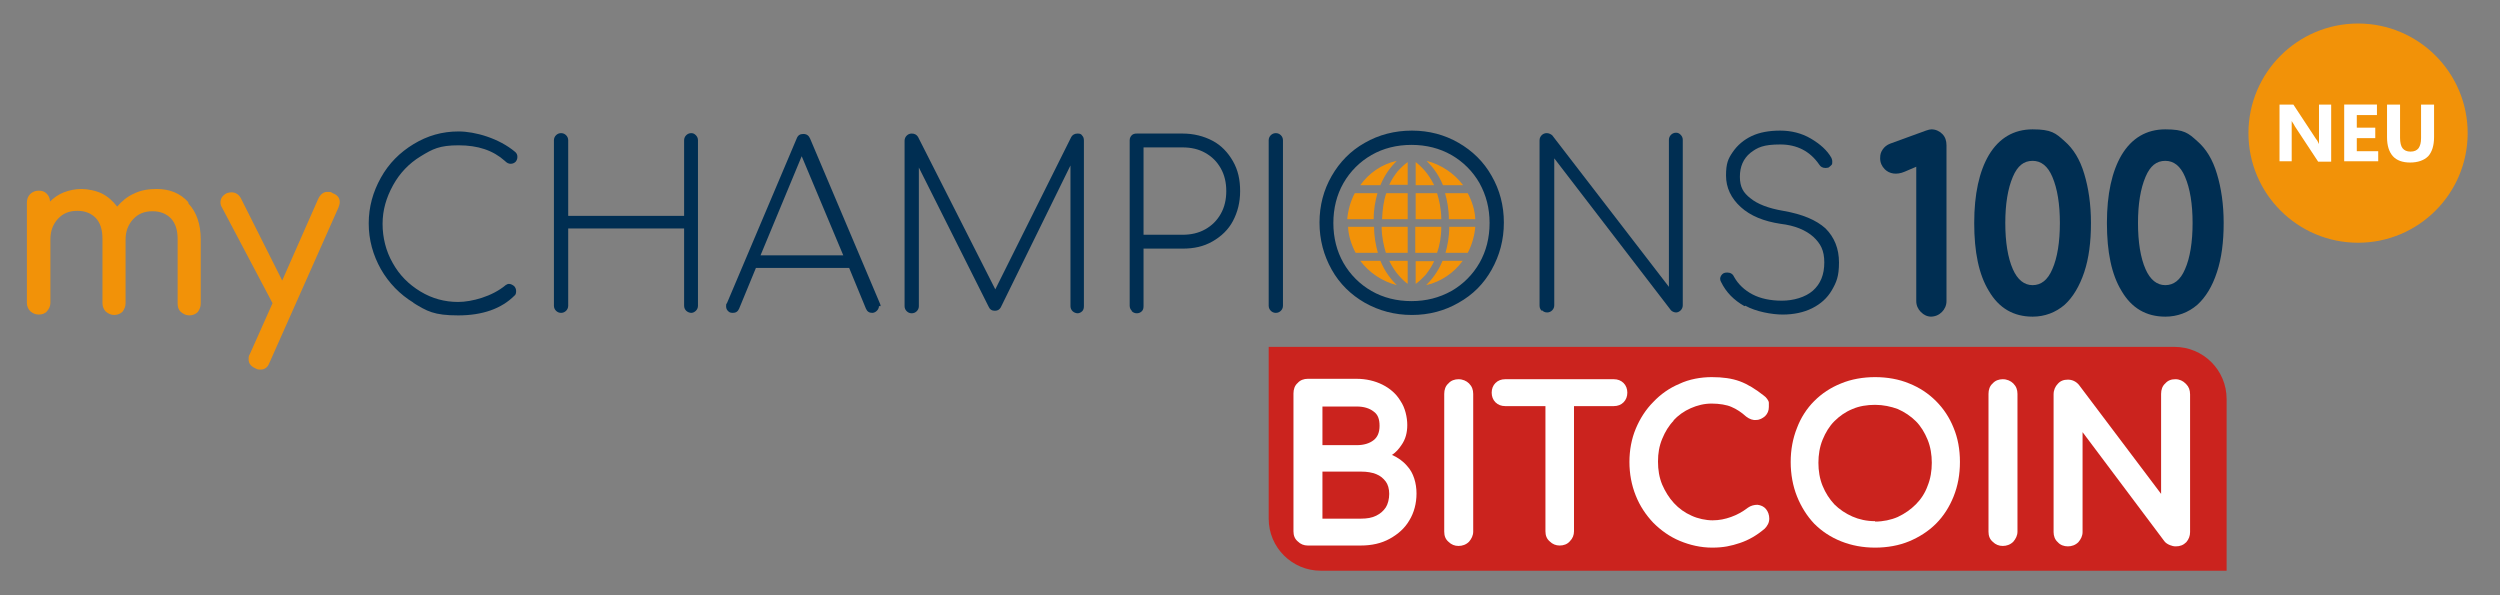
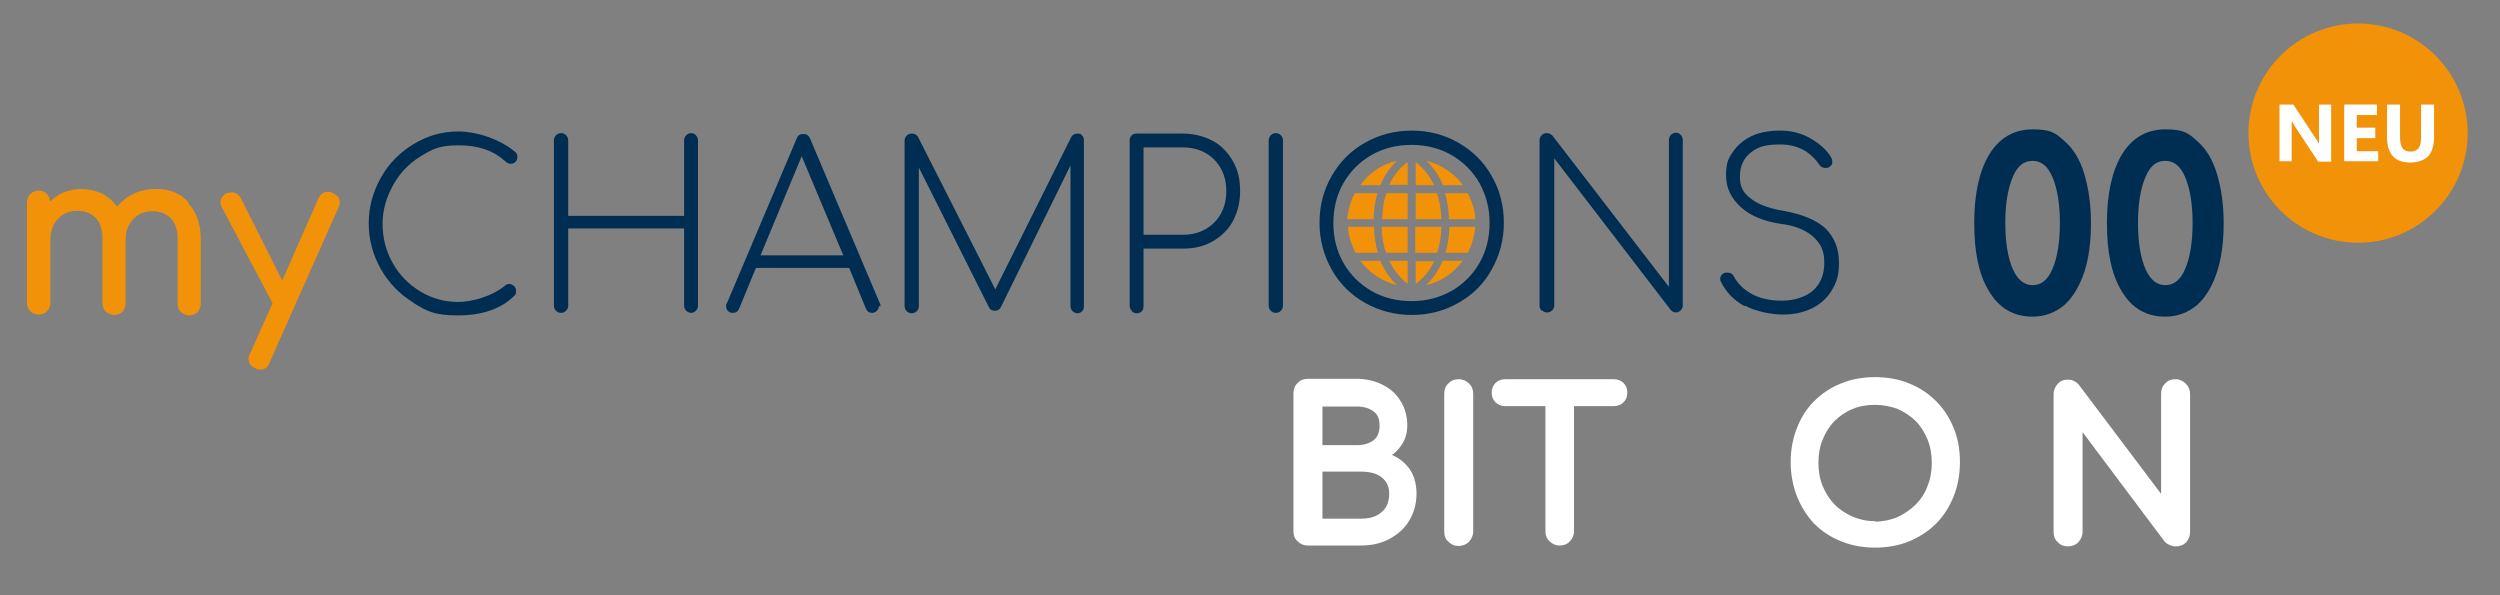
<svg xmlns="http://www.w3.org/2000/svg" id="Ebene_1" version="1.1" viewBox="0 0 595.3 141.7">
  <rect x="0" y="0" width="595.3" height="141.7" fill="#808080" stroke="none" />
  <defs>
    <style>
      .st0 {
        fill: #cb231e;
      }

      .st1 {
        fill: #002e52;
      }

      .st2 {
        fill: #f29208;
      }

      .st3 {
        fill: #fff;
      }
    </style>
  </defs>
-   <path class="st0" d="M517.8,82.6h-215.7v40.9c0,6.9,5.6,12.4,12.4,12.4h215.7v-40.9c0-6.9-5.6-12.4-12.4-12.4Z" />
  <g>
    <g>
      <path class="st1" d="M98.5,72.1c-3.3-2-5.9-4.7-7.8-8-1.9-3.4-2.9-7-2.9-10.9s1-7.5,2.9-10.9c1.9-3.4,4.5-6,7.8-8,3.3-2,6.8-3,10.7-3s9.6,1.6,13.5,4.9c.3.3.5.6.5,1.1s-.1.8-.4,1.2c-.3.3-.7.5-1.2.5s-.9-.2-1.4-.7c-2.8-2.5-6.4-3.7-11-3.7s-6.2.9-9,2.6c-2.8,1.7-5,4-6.6,6.9-1.6,2.9-2.5,5.9-2.5,9.2s.8,6.5,2.4,9.3c1.6,2.9,3.8,5.1,6.6,6.8,2.8,1.7,5.8,2.5,9,2.5s8.1-1.3,11.3-4c.3-.2.5-.3.8-.3.4,0,.8.2,1.2.5.3.3.5.7.5,1.2s-.1.9-.4,1.1c-3.1,3.1-7.6,4.7-13.4,4.7s-7.4-1-10.7-3Z" />
      <path class="st1" d="M132.4,74c-.3-.3-.5-.7-.5-1.2v-39.4c0-.5.2-.9.5-1.2s.7-.5,1.2-.5.9.2,1.2.5c.3.3.5.7.5,1.2v18h27.6v-18c0-.5.2-.9.5-1.2.3-.3.7-.5,1.2-.5s.8.2,1.1.5c.3.3.5.7.5,1.2v39.4c0,.5-.2.9-.5,1.2-.3.3-.7.5-1.1.5s-.9-.2-1.2-.5c-.3-.3-.5-.7-.5-1.2v-18.4h-27.6v18.4c0,.5-.2.9-.5,1.2s-.7.5-1.2.5-.9-.2-1.2-.5Z" />
      <path class="st1" d="M209.3,72.9c0,.4-.2.8-.5,1.1-.3.3-.7.5-1.1.5-.7,0-1.2-.3-1.5-1l-4-9.7h-22.2l-4,9.7c-.3.7-.8,1-1.5,1s-.9-.2-1.2-.5c-.3-.3-.4-.7-.4-1.1s0-.5.2-.7l16.6-39.2c.3-.8.8-1.1,1.6-1.1s1.3.4,1.6,1.1l16.6,39.2c.1.2.2.5.2.7ZM181.1,60.8h19.7l-9.9-23.6-9.8,23.6Z" />
      <path class="st1" d="M257.7,32.3c.3.3.4.7.4,1.2v39.4c0,.5-.1.9-.4,1.2-.3.3-.7.5-1.1.5s-.9-.2-1.2-.5c-.3-.3-.5-.7-.5-1.2v-33.5l-16.6,33.8c-.3.5-.7.8-1.4.8s-1.2-.3-1.5-1l-16.6-33.1v33c0,.5-.2.9-.5,1.2s-.7.5-1.2.5-.9-.2-1.2-.5c-.3-.3-.5-.7-.5-1.2v-39.4c0-.5.2-.9.5-1.2s.7-.5,1.2-.5c.7,0,1.2.3,1.5.8l18.4,36.3,18.1-36.3c.3-.5.8-.8,1.5-.8s.9.2,1.1.5Z" />
      <path class="st1" d="M269.5,74c-.3-.3-.5-.7-.5-1.2v-39.4c0-.5.2-.9.5-1.2.3-.3.7-.4,1.2-.4h10.9c2.6,0,5,.6,7.1,1.7s3.7,2.8,4.9,4.9,1.7,4.4,1.7,7.1-.6,5-1.7,7.1-2.8,3.7-4.9,4.9-4.4,1.7-7.1,1.7h-9.3v13.7c0,.5-.1.9-.4,1.2-.3.3-.7.5-1.2.5s-.9-.2-1.2-.5ZM281.6,55.9c2,0,3.8-.4,5.4-1.3,1.6-.9,2.8-2.1,3.7-3.7.9-1.6,1.3-3.4,1.3-5.4s-.4-3.8-1.3-5.4c-.9-1.6-2.1-2.8-3.7-3.7-1.6-.9-3.4-1.3-5.4-1.3h-9.3v20.8h9.3Z" />
      <path class="st1" d="M302.6,74c-.3-.3-.5-.7-.5-1.2v-39.4c0-.5.2-.9.5-1.2s.7-.5,1.2-.5.9.2,1.2.5c.3.3.5.7.5,1.2v39.4c0,.5-.2.9-.5,1.2s-.7.5-1.2.5-.9-.2-1.2-.5Z" />
      <path class="st1" d="M367.1,74c-.3-.3-.5-.7-.5-1.2v-39.4c0-.5.2-.9.5-1.2.3-.3.7-.5,1.2-.5s.9.2,1.3.5l27.8,36.1v-35c0-.5.2-.9.5-1.2.3-.3.7-.5,1.2-.5s.8.2,1.1.5c.3.3.5.7.5,1.2v39.4c0,.5-.2.9-.5,1.2-.3.3-.7.5-1.1.5s-.9-.2-1.2-.5l-27.8-36.2v35c0,.5-.2.9-.5,1.2-.3.3-.7.5-1.2.5s-.9-.2-1.2-.5Z" />
      <path class="st1" d="M415.4,72.9c-2.5-1.4-4.4-3.3-5.6-5.8-.1-.2-.2-.4-.2-.7,0-.4.2-.8.5-1.1.3-.3.7-.4,1.2-.4.7,0,1.3.3,1.6,1,1,1.8,2.5,3.2,4.4,4.2,1.9,1,4.3,1.5,7,1.5s5.6-.8,7.4-2.4c1.8-1.6,2.7-3.8,2.7-6.7s-.9-4.5-2.6-6.1c-1.8-1.6-4.4-2.7-7.8-3.1-4-.6-7.2-1.9-9.5-4s-3.5-4.6-3.5-7.5.5-4,1.6-5.6c1.1-1.6,2.6-2.9,4.5-3.8,1.9-.9,4.2-1.3,6.8-1.3s5.1.6,7.3,1.9c2.2,1.3,3.9,2.8,4.9,4.6.1.3.2.5.2.9s0,.6-.2.8-.4.4-.7.6c-.1,0-.4.1-.7.1-.7,0-1.2-.3-1.5-.8-2.2-3.2-5.3-4.8-9.3-4.8s-5.4.7-7.1,2c-1.7,1.4-2.5,3.3-2.5,5.7s.8,3.8,2.5,5.1c1.7,1.4,4.3,2.4,7.8,3,4.6.8,7.9,2.2,10.1,4.2,2.1,2.1,3.2,4.8,3.2,8.1s-.6,4.7-1.7,6.6c-1.1,1.9-2.7,3.3-4.7,4.3-2,1-4.4,1.5-7,1.5s-6.4-.7-8.9-2.1Z" />
-       <path class="st1" d="M459.9,75.4c-1,0-1.8-.4-2.5-1.1-.7-.7-1.1-1.6-1.1-2.6v-32l-2.8,1.2c-1.9.8-3.6.5-4.7-.6-.7-.7-1.1-1.6-1.1-2.6s.2-1.5.6-2.1c.4-.6,1-1.1,1.8-1.4l8.5-3.1c.6-.2,1-.3,1.3-.3,1,0,1.9.4,2.6,1.1.7.7,1,1.6,1,2.7v37.1c0,1-.4,1.9-1.1,2.6-.7.7-1.6,1.1-2.7,1.1Z" />
      <path class="st1" d="M484,75.4c-4.5,0-8-2-10.4-6.1h0c-2.4-3.9-3.5-9.3-3.5-16.2s1.2-12.3,3.5-16.2c2.4-4,5.9-6.1,10.4-6.1s5.5.9,7.6,2.8c2.1,1.8,3.7,4.4,4.7,7.8,1,3.3,1.6,7.2,1.6,11.7s-.5,8.4-1.6,11.7c-1.1,3.3-2.7,6-4.7,7.8-2.1,1.8-4.7,2.8-7.6,2.8ZM484,38.3c-2.1,0-3.6,1.2-4.7,3.8-1.2,2.8-1.8,6.5-1.8,11s.6,8.3,1.8,11c1.1,2.5,2.7,3.8,4.7,3.8s3.6-1.2,4.7-3.8h0c1.2-2.7,1.8-6.5,1.8-11s-.6-8.2-1.8-11c-1.1-2.6-2.7-3.8-4.7-3.8Z" />
      <path class="st1" d="M515.6,75.4c-4.5,0-8-2-10.4-6.1h0c-2.4-3.9-3.5-9.3-3.5-16.2s1.2-12.3,3.5-16.2c2.4-4,5.9-6.1,10.4-6.1s5.5.9,7.6,2.8c2.1,1.8,3.7,4.4,4.7,7.8,1,3.3,1.6,7.2,1.6,11.7s-.5,8.4-1.6,11.7c-1.1,3.4-2.7,6-4.7,7.8-2.1,1.8-4.7,2.8-7.6,2.8ZM515.6,38.3c-2.1,0-3.6,1.2-4.7,3.8-1.2,2.8-1.8,6.5-1.8,11s.6,8.3,1.8,11c1.1,2.5,2.7,3.8,4.7,3.8s3.6-1.2,4.7-3.8h0c1.2-2.7,1.8-6.5,1.8-11s-.6-8.2-1.8-11c-1.1-2.6-2.7-3.8-4.7-3.8Z" />
    </g>
    <path class="st2" d="M339.6,67.9c3.5-.8,6.6-2.9,8.7-5.8h-4.8c-1.1,2.7-2.6,4.5-3.9,5.8h0ZM332.6,67.9c-1.3-1.3-2.8-3.1-3.9-5.8h-4.8c2.1,2.8,5.2,4.9,8.7,5.8h0ZM337.1,67.6c.7-.5,1.5-1.2,2.4-2.2h0c.7-.9,1.4-1.9,2-3.2h-4.4v5.5h0ZM335.2,67.6v-5.5h-4.4c1.4,2.9,3.2,4.6,4.4,5.5h0ZM349.5,60.2c1-1.9,1.6-4,1.8-6.2h-6.2c0,2.4-.4,4.4-.9,6.2h5.4ZM342.2,60.2c.6-1.7,1-3.8,1-6.2h-6.2v6.2h5.1ZM335.2,60.2v-6.2h-6.2c0,2.4.5,4.5,1,6.2h5.1ZM328.1,60.2c-.5-1.8-.9-3.8-.9-6.2h-6.2c.1,2.2.8,4.3,1.8,6.2h5.4ZM351.3,52.2c-.1-2.2-.8-4.3-1.8-6.2h-5.4c.5,1.8.9,3.8.9,6.2h6.2ZM343.2,52.2c0-2.4-.5-4.5-1-6.2h-5.1v6.2h6.2ZM335.2,52.2v-6.2h-5.1c-.6,1.7-.9,3.8-1,6.2h6.2ZM327.1,52.2c0-2.4.4-4.4.9-6.2h-5.4c-1,1.9-1.6,4-1.8,6.2h6.2ZM348.4,44.1c-2.1-2.8-5.2-4.9-8.7-5.8h0c1.3,1.3,2.8,3.1,3.9,5.8h4.8ZM341.5,44.1c-1.4-2.9-3.2-4.6-4.4-5.5h0v5.5h4.4ZM335.2,44.1v-5.5c-.7.5-1.5,1.2-2.4,2.2h0c-.7.9-1.4,1.9-2,3.2h4.4ZM328.7,44.1c1.1-2.7,2.6-4.5,3.9-5.8h0c-3.6.8-6.6,2.9-8.7,5.8h4.8Z" />
    <g>
      <path class="st2" d="M44.9,48.5c1.9,2,2.9,4.9,2.9,8.5v15.3c0,.8-.3,1.4-.7,2-.5.5-1.2.8-2,.8s-1.4-.3-2-.8-.8-1.2-.8-2v-15.3c0-2.2-.5-3.8-1.6-5-1.1-1.1-2.5-1.7-4.4-1.7s-3.4.6-4.6,1.9c-1.2,1.3-1.8,2.9-1.8,4.9v15.1c0,.8-.3,1.4-.7,2-.5.5-1.2.8-2,.8s-1.4-.3-2-.8c-.5-.5-.8-1.2-.8-2v-15.3c0-2.2-.5-3.8-1.6-5-1.1-1.1-2.5-1.7-4.4-1.7s-3.4.6-4.6,1.9c-1.2,1.3-1.8,2.9-1.8,4.9v15.1c0,.8-.3,1.4-.8,2s-1.2.8-2,.8-1.4-.3-2-.8c-.5-.5-.8-1.2-.8-2v-23.9c0-.8.3-1.5.8-2,.5-.5,1.2-.8,2-.8s1.4.2,1.9.7.8,1.1.8,1.9c.9-.9,2-1.7,3.3-2.2,1.3-.5,2.7-.8,4.2-.8s3.5.4,4.9,1.1c1.4.7,2.6,1.8,3.6,3.1,1.1-1.3,2.4-2.4,4-3.1,1.6-.8,3.4-1.1,5.4-1.1,3.1,0,5.6,1,7.5,3.1Z" />
      <path class="st2" d="M80.9,48.1c0,.4-.1.8-.3,1.3l-16.4,36.9c-.4,1.1-1.1,1.7-2.1,1.7s-.8-.1-1.3-.3c-1.1-.5-1.6-1.2-1.6-2.1s.1-.9.3-1.3l5.4-12.1-12.1-22.9c-.2-.3-.3-.7-.3-1.1s.1-.9.4-1.3c.3-.4.7-.7,1.1-.9.3-.1.7-.2,1.1-.2,1,0,1.8.5,2.3,1.5l9.8,19.5,8.6-19.5c.5-1,1.2-1.6,2.1-1.6s.9,0,1.3.3c1.1.4,1.7,1.1,1.7,2.1Z" />
    </g>
    <path class="st1" d="M325,72.1c-3.3-1.9-6-4.5-7.9-7.9s-2.9-7.1-2.9-11.2,1-7.8,2.9-11.1c1.9-3.3,4.5-6,7.9-7.9,3.3-1.9,7.1-2.9,11.2-2.9s7.8,1,11.1,2.9c3.3,1.9,6,4.5,7.9,7.9,1.9,3.3,2.9,7,2.9,11.1s-1,7.8-2.9,11.2-4.5,6-7.9,7.9c-3.3,1.9-7,2.9-11.1,2.9s-7.8-1-11.2-2.9ZM345.6,69.3c2.8-1.6,5.1-3.9,6.7-6.7,1.6-2.8,2.4-6,2.4-9.5s-.8-6.6-2.4-9.5c-1.6-2.8-3.9-5.1-6.7-6.7-2.8-1.6-6-2.4-9.5-2.4s-6.7.8-9.5,2.4c-2.8,1.6-5.1,3.9-6.7,6.7-1.6,2.8-2.4,6-2.4,9.5s.8,6.7,2.4,9.5c1.6,2.8,3.9,5.1,6.7,6.7,2.8,1.6,6,2.4,9.5,2.4s6.6-.8,9.5-2.4Z" />
  </g>
  <g>
    <path class="st3" d="M331.5,108.3c.9-.6,1.6-1.4,2.2-2.3,1-1.4,1.4-3,1.4-4.8s-.5-4.1-1.6-5.7c-1-1.7-2.5-3-4.3-3.9-1.8-.9-3.9-1.4-6.2-1.4h-11.6c-.9,0-1.8.3-2.4,1-.7.6-1,1.5-1,2.5v32.8c0,1,.3,1.8,1,2.4.7.7,1.5,1,2.4,1h12.6c2.6,0,4.9-.5,6.9-1.6,2-1.1,3.6-2.5,4.7-4.4,1.1-1.8,1.7-4,1.7-6.4s-.7-4.9-2.2-6.5c-1-1.2-2.3-2.1-3.7-2.7ZM324.1,123.5h-9.2v-11.2h9.2c1.4,0,2.6.2,3.6.6,1,.4,1.7,1,2.3,1.8.5.7.8,1.7.8,2.9s-.3,2.4-.8,3.2c-.6.9-1.3,1.5-2.3,2-1,.5-2.2.7-3.6.7ZM314.9,105.9v-9.1h8.2c1.6,0,3,.4,4,1.2,1,.7,1.4,1.8,1.4,3.4s-.5,2.7-1.4,3.4c-1,.8-2.4,1.2-4,1.2h-8.2Z" />
    <path class="st3" d="M347.3,90.3c-.9,0-1.8.3-2.4,1-.7.6-1,1.5-1,2.5v32.8c0,1,.3,1.8,1,2.4.7.7,1.5,1,2.4,1s1.8-.3,2.5-1c.6-.7,1-1.5,1-2.4v-32.8c0-1-.3-1.8-1-2.5-.6-.6-1.5-1-2.5-1Z" />
    <path class="st3" d="M384.4,90.3h-26c-.9,0-1.7.3-2.3.9s-.9,1.4-.9,2.3.3,1.7.9,2.3,1.4.9,2.3.9h9.6v29.8c0,1,.3,1.8,1,2.4.7.7,1.5,1,2.4,1s1.8-.3,2.4-1c.7-.7,1-1.5,1-2.4v-29.8h9.5c.9,0,1.7-.3,2.3-.9s.9-1.4.9-2.3-.3-1.7-.9-2.3-1.4-.9-2.3-.9Z" />
-     <path class="st3" d="M398.4,100.2c1.2-1.3,2.6-2.3,4.2-3,1.6-.7,3.2-1.1,5-1.1s3.6.3,4.7.8c1.2.5,2.4,1.3,3.5,2.3.8.6,1.6.9,2.4.8.8,0,1.5-.4,2.1-.9.6-.6.9-1.3.9-2.2s0-.7,0-1c0-.3-.2-.6-.4-.9-.2-.3-.5-.6-.8-.8-1.9-1.5-3.8-2.7-5.7-3.4-1.9-.7-4.1-1-6.7-1s-5.4.5-7.7,1.6c-2.4,1-4.5,2.5-6.2,4.3-1.8,1.8-3.2,4-4.2,6.4-1,2.4-1.5,5.1-1.5,7.9s.5,5.5,1.5,8c1,2.5,2.4,4.6,4.2,6.5,1.8,1.8,3.9,3.3,6.3,4.3,2.4,1,5,1.6,7.7,1.6s4.5-.4,6.6-1.1c2.1-.7,4-1.8,5.9-3.4.3-.3.6-.7.8-1.1s.3-.9.3-1.3c0-.9-.3-1.7-.8-2.3-.5-.6-1.2-.9-2-1-.8,0-1.6.2-2.3.7-1.3,1-2.6,1.7-4,2.2-1.4.5-2.8.8-4.4.8s-3.5-.4-5-1.1c-1.6-.7-3-1.7-4.2-3-1.2-1.3-2.1-2.8-2.8-4.4-.7-1.7-1-3.5-1-5.5s.3-3.7,1-5.4c.7-1.7,1.6-3.2,2.8-4.4Z" />
    <path class="st3" d="M461,95.5c-1.8-1.8-3.9-3.2-6.4-4.2-2.4-1-5.2-1.5-8.1-1.5s-5.7.5-8.1,1.5c-2.5,1-4.6,2.4-6.4,4.2-1.8,1.8-3.2,4-4.1,6.4-1,2.5-1.5,5.2-1.5,8.1s.5,5.7,1.5,8.2c1,2.5,2.4,4.7,4.1,6.5,1.8,1.8,3.9,3.2,6.4,4.2,2.5,1,5.2,1.5,8.1,1.5s5.7-.5,8.1-1.5c2.4-1,4.6-2.4,6.4-4.2,1.8-1.8,3.2-4,4.2-6.5,1-2.5,1.5-5.2,1.5-8.2s-.5-5.7-1.5-8.1c-1-2.5-2.4-4.6-4.2-6.4ZM446.5,124.1c-2,0-3.8-.4-5.4-1.1-1.6-.7-3.1-1.7-4.3-2.9-1.2-1.3-2.1-2.7-2.8-4.4-.7-1.7-1-3.6-1-5.5s.3-3.8,1-5.5c.7-1.7,1.6-3.2,2.8-4.4,1.2-1.2,2.6-2.2,4.3-2.9,1.6-.7,3.5-1,5.4-1s3.8.4,5.4,1c1.6.7,3.1,1.7,4.3,2.9,1.2,1.2,2.1,2.7,2.8,4.4.7,1.7,1,3.6,1,5.5s-.3,3.8-1,5.5c-.6,1.7-1.6,3.2-2.8,4.4-1.2,1.2-2.6,2.2-4.3,3-1.6.7-3.5,1.1-5.4,1.1Z" />
-     <path class="st3" d="M476.9,90.3c-.9,0-1.8.3-2.4,1-.7.6-1,1.5-1,2.5v32.8c0,1,.3,1.8,1,2.4.7.7,1.5,1,2.4,1s1.8-.3,2.5-1c.6-.7,1-1.5,1-2.4v-32.8c0-1-.3-1.8-1-2.5-.6-.6-1.5-1-2.5-1Z" />
    <path class="st3" d="M520.4,91.3c-.6-.6-1.4-1-2.4-1s-1.8.3-2.4,1c-.7.6-1,1.5-1,2.5v23.8l-19.6-26c-.7-.8-1.6-1.2-2.6-1.2s-1.8.3-2.4,1c-.6.6-1,1.5-1,2.5v32.8c0,.9.3,1.8,1,2.4.6.7,1.5,1,2.4,1s1.8-.3,2.5-1c.6-.7,1-1.5,1-2.4v-23.8l19.5,26c.3.4.8.7,1.3.9.5.2.9.3,1.4.3,1,0,1.8-.3,2.5-1,.6-.7.9-1.5.9-2.4v-32.8c0-1-.3-1.8-.9-2.4Z" />
  </g>
  <path class="st2" d="M587.6,31.7c0,14.4-11.7,26.1-26.1,26.1s-26.1-11.7-26.1-26.1,11.7-26.1,26.1-26.1,26.1,11.7,26.1,26.1" />
  <path class="st3" d="M579.5,24.9h-3v8c0,1.1-.2,1.8-.6,2.4-.4.5-1,.8-1.9.8s-1.5-.3-1.9-.8c-.4-.5-.6-1.4-.6-2.5v-7.9h-3.1v7.8c0,2,.5,3.5,1.4,4.5.9,1,2.3,1.5,4.1,1.5s3.3-.5,4.3-1.5c.9-1,1.4-2.5,1.4-4.6v-7.7ZM566.3,36h-5.1v-3.1h4.4v-2.5h-4.4v-3h4.8v-2.5h-7.8v13.5h8.1v-2.5ZM555.1,24.9h-2.9v7.5c0,.5,0,.8,0,1.2,0,.3,0,.5,0,.7h0c-.1-.2-.2-.4-.3-.6-.1-.2-.2-.4-.4-.6l-5.4-8.2h-3.3v13.5h2.9v-7.4c0-.5,0-.9,0-1.3,0-.4,0-.7,0-.9h0c0,.1.2.3.3.5.1.2.3.4.4.7l5.6,8.5h3.1v-13.5Z" />
</svg>